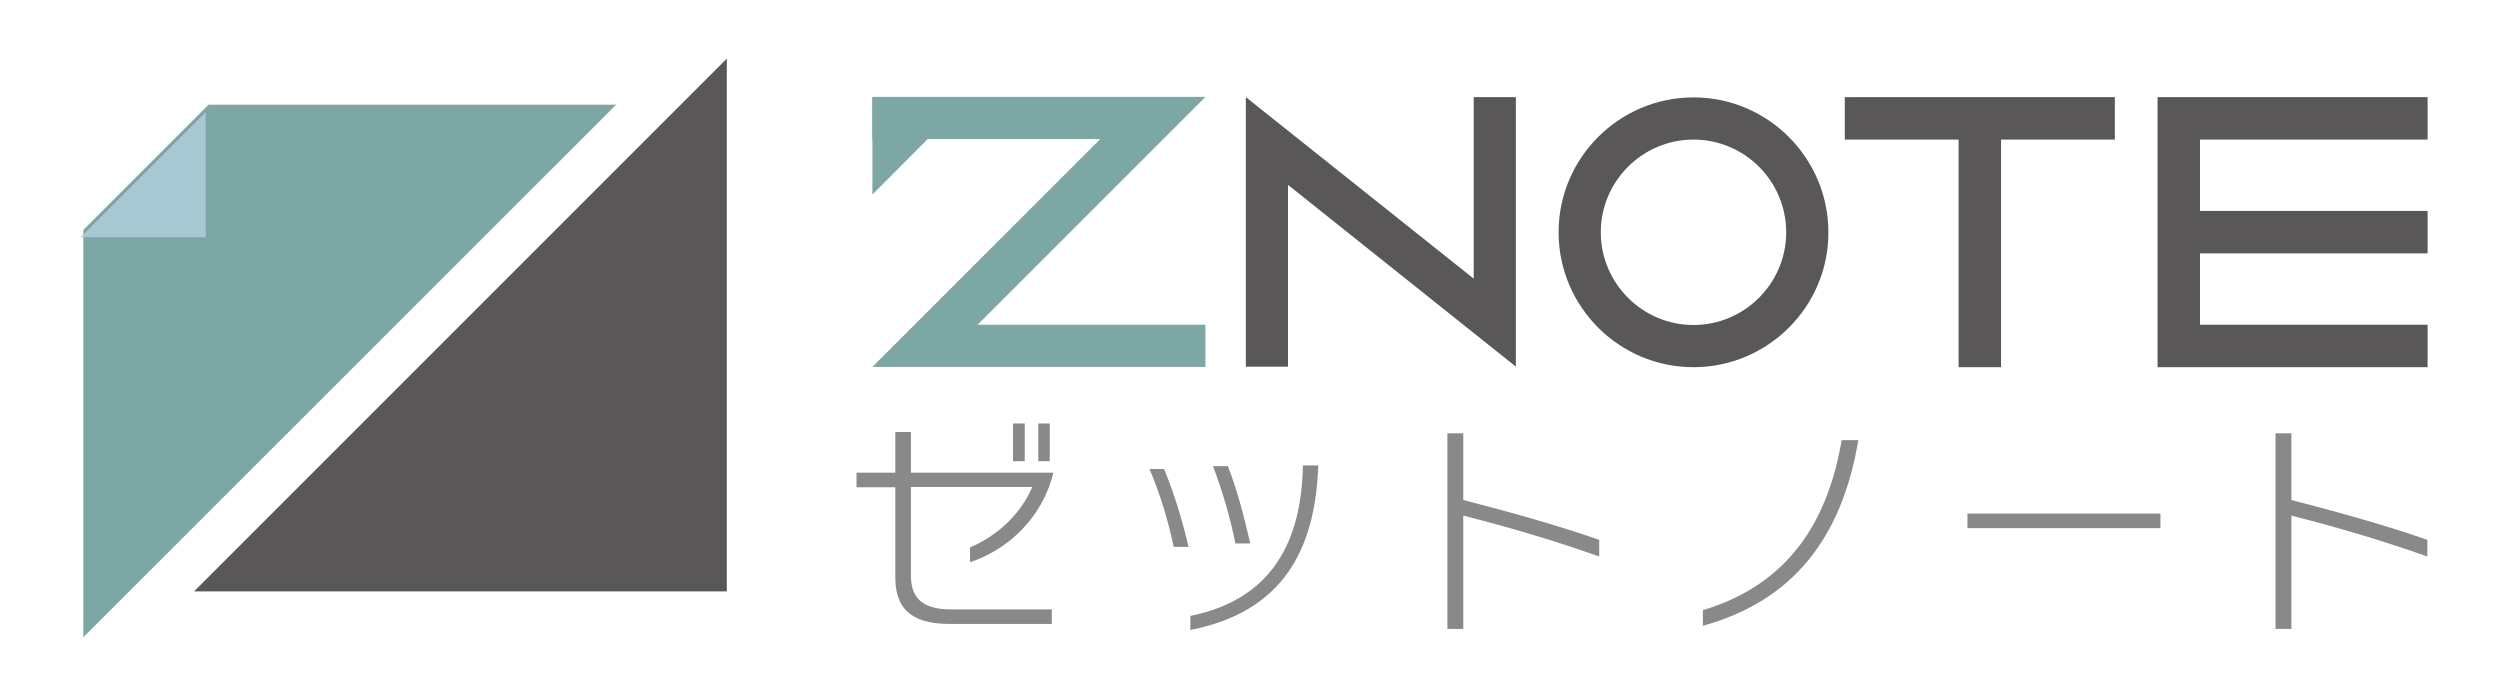
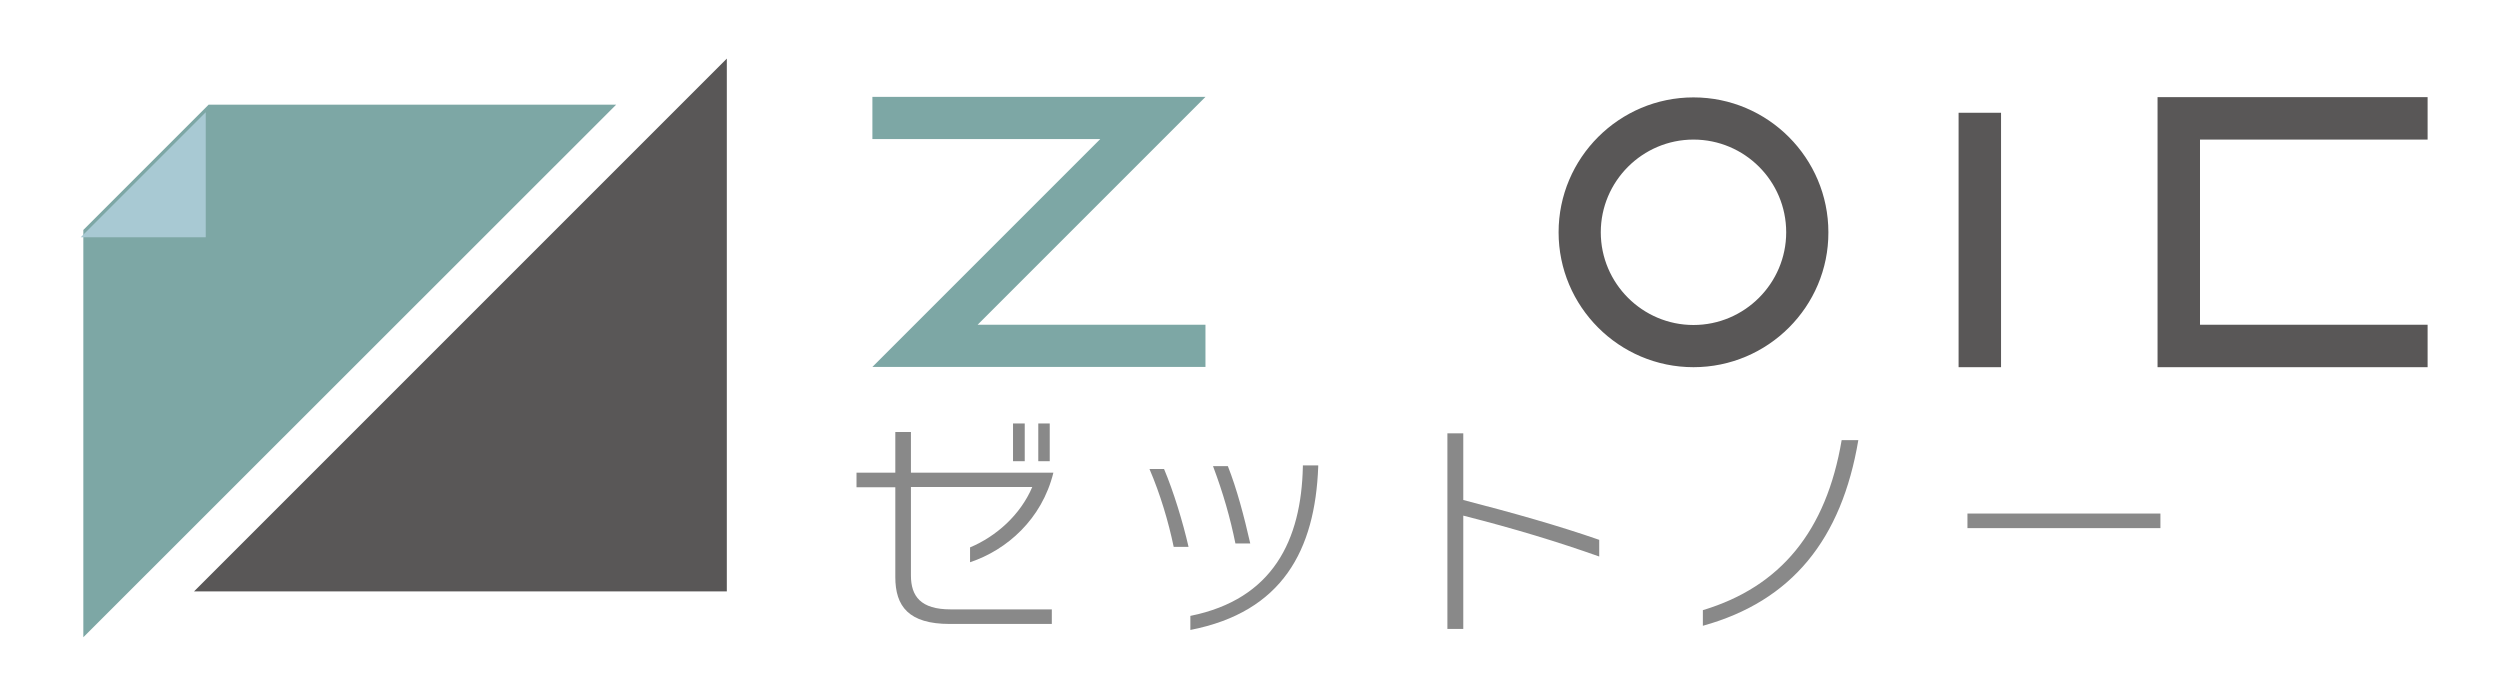
<svg xmlns="http://www.w3.org/2000/svg" version="1.1" id="レイヤー_1" x="0px" y="0px" width="960px" height="268.5px" viewBox="0 0 960 268.5" enable-background="new 0 0 960 268.5" xml:space="preserve">
  <polyline fill="#7DA7A5" points="80.1,40.2 32,88.3 32,244.7 236.6,40.2 " />
  <polyline fill="#595757" points="279.1,22.5 74.5,227.1 279.1,227.1 279.1,22.5 " />
  <polyline fill="#A8C9D3" points="79,43.1 31,91.1 79,91.1 79,43.1 " />
  <g>
    <path fill="#898989" d="M372.5,215.9v-5.7c10-4.2,19.3-12.4,23.9-23.2h-46.6v34c0,8,3.8,13,15.2,13h38.9v5.6h-39.2   c-15.8,0-20.9-6.8-20.9-18v-34.5h-14.9v-5.6h14.9v-15.6h6v15.6h54.7C400.1,199.4,386.6,211.2,372.5,215.9z M389,177.1v-14.5h4.5   v14.5H389z M398.7,177.1v-14.5h4.4v14.5H398.7z" />
    <path fill="#898989" d="M450.7,210c-2-9.6-5.1-20.1-9.3-29.9h5.6c3.7,8.8,7.2,20.3,9.4,29.9H450.7z M457.1,241.9v-5.4   c31.8-6.4,42.6-29.2,43.2-57.3v-0.5h5.9v0.5C505,211.2,492.5,235,457.1,241.9z M474.4,208.7c-2-9.9-4.7-19.3-8.6-29.7h5.7   c3.5,8.9,6.2,19.2,8.6,29.7H474.4z" />
    <path fill="#898989" d="M561.9,198v43.5h-6.1v-75.1h6.1V192c19,4.9,36.7,9.9,52.2,15.3v6.4C598.3,208.1,581.6,203,561.9,198z" />
    <path fill="#898989" d="M653.9,240.3v-6c29.9-9,47.4-30.4,53.3-65.3h6.4C707.2,207,688.2,230.8,653.9,240.3z" />
    <path fill="#898989" d="M755.5,202.8v-5.6h74.1v5.6H755.5z" />
-     <path fill="#898989" d="M879.9,198v43.5h-6.1v-75.1h6.1V192c19,4.9,36.7,9.9,52.2,15.3v6.4C916.3,208.1,899.6,203,879.9,198z" />
  </g>
  <g>
    <g>
-       <polygon fill="#595757" points="582.1,140.8 494.6,71 494.6,140.8 478.4,140.8 478.4,37.3 565.9,107 565.9,37.3 582.1,37.3   " />
-     </g>
+       </g>
    <g>
      <g>
-         <rect x="708.4" y="37.3" fill="#595757" width="103.7" height="16.3" />
-       </g>
+         </g>
      <g>
        <g>
          <rect x="752.1" y="43.3" fill="#595757" width="16.3" height="97.7" />
        </g>
      </g>
    </g>
    <g>
      <g>
        <polygon fill="#595757" points="932.2,141 828.5,141 828.5,37.3 932.2,37.3 932.2,53.6 844.8,53.6 844.8,124.7 932.2,124.7         " />
      </g>
      <g>
-         <rect x="836.1" y="81" fill="#595757" width="96.1" height="16.3" />
-       </g>
+         </g>
    </g>
    <g>
      <path fill="#595757" d="M650.3,141c-28.6,0-51.8-23.3-51.8-51.8c0-28.6,23.3-51.8,51.8-51.8c28.6,0,51.8,23.3,51.8,51.8    C702.2,117.7,678.9,141,650.3,141z M650.3,53.6c-19.6,0-35.6,16-35.6,35.6c0,19.6,16,35.6,35.6,35.6c19.6,0,35.6-16,35.6-35.6    C685.9,69.5,669.9,53.6,650.3,53.6z" />
    </g>
    <g>
      <g>
        <polygon fill="#7DA7A5" points="462.9,37.2 375.4,124.7 462.9,124.7 462.9,140.9 335,140.9 422.5,53.4 335,53.4 335,37.2    " />
      </g>
-       <polygon fill="#7DA7A5" points="335,74.7 335,37.3 372.3,37.3   " />
    </g>
  </g>
</svg>